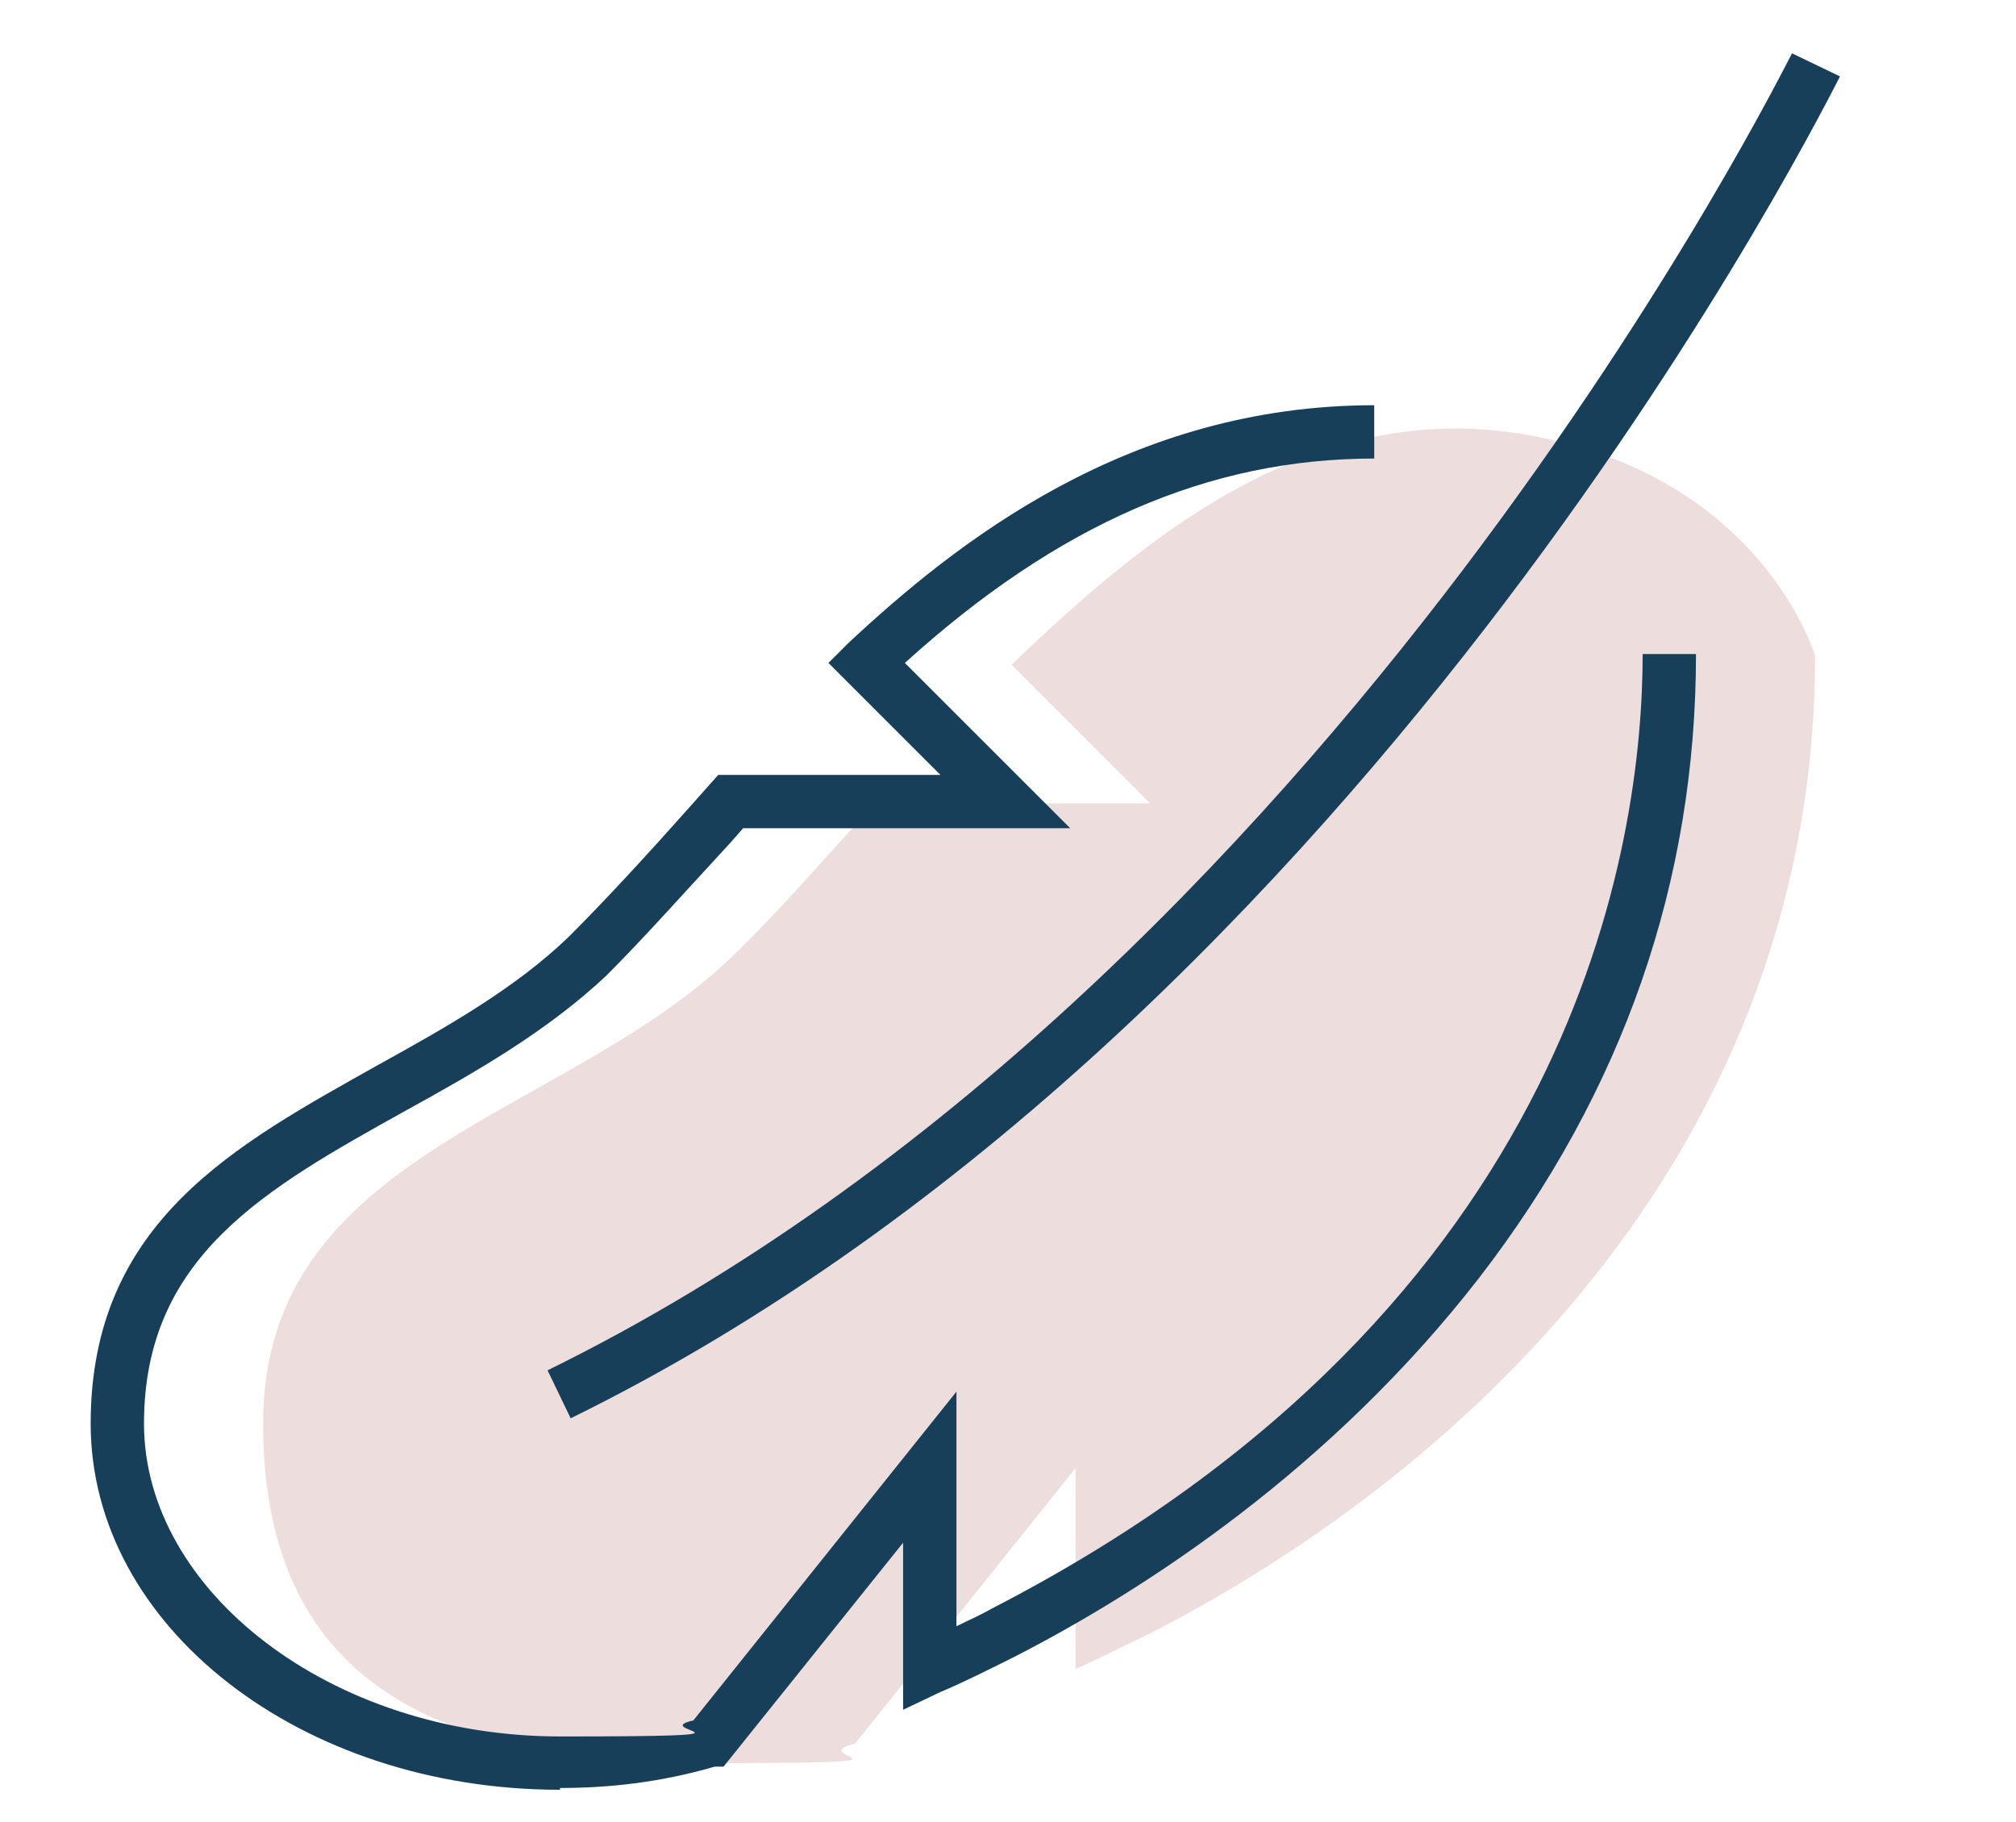
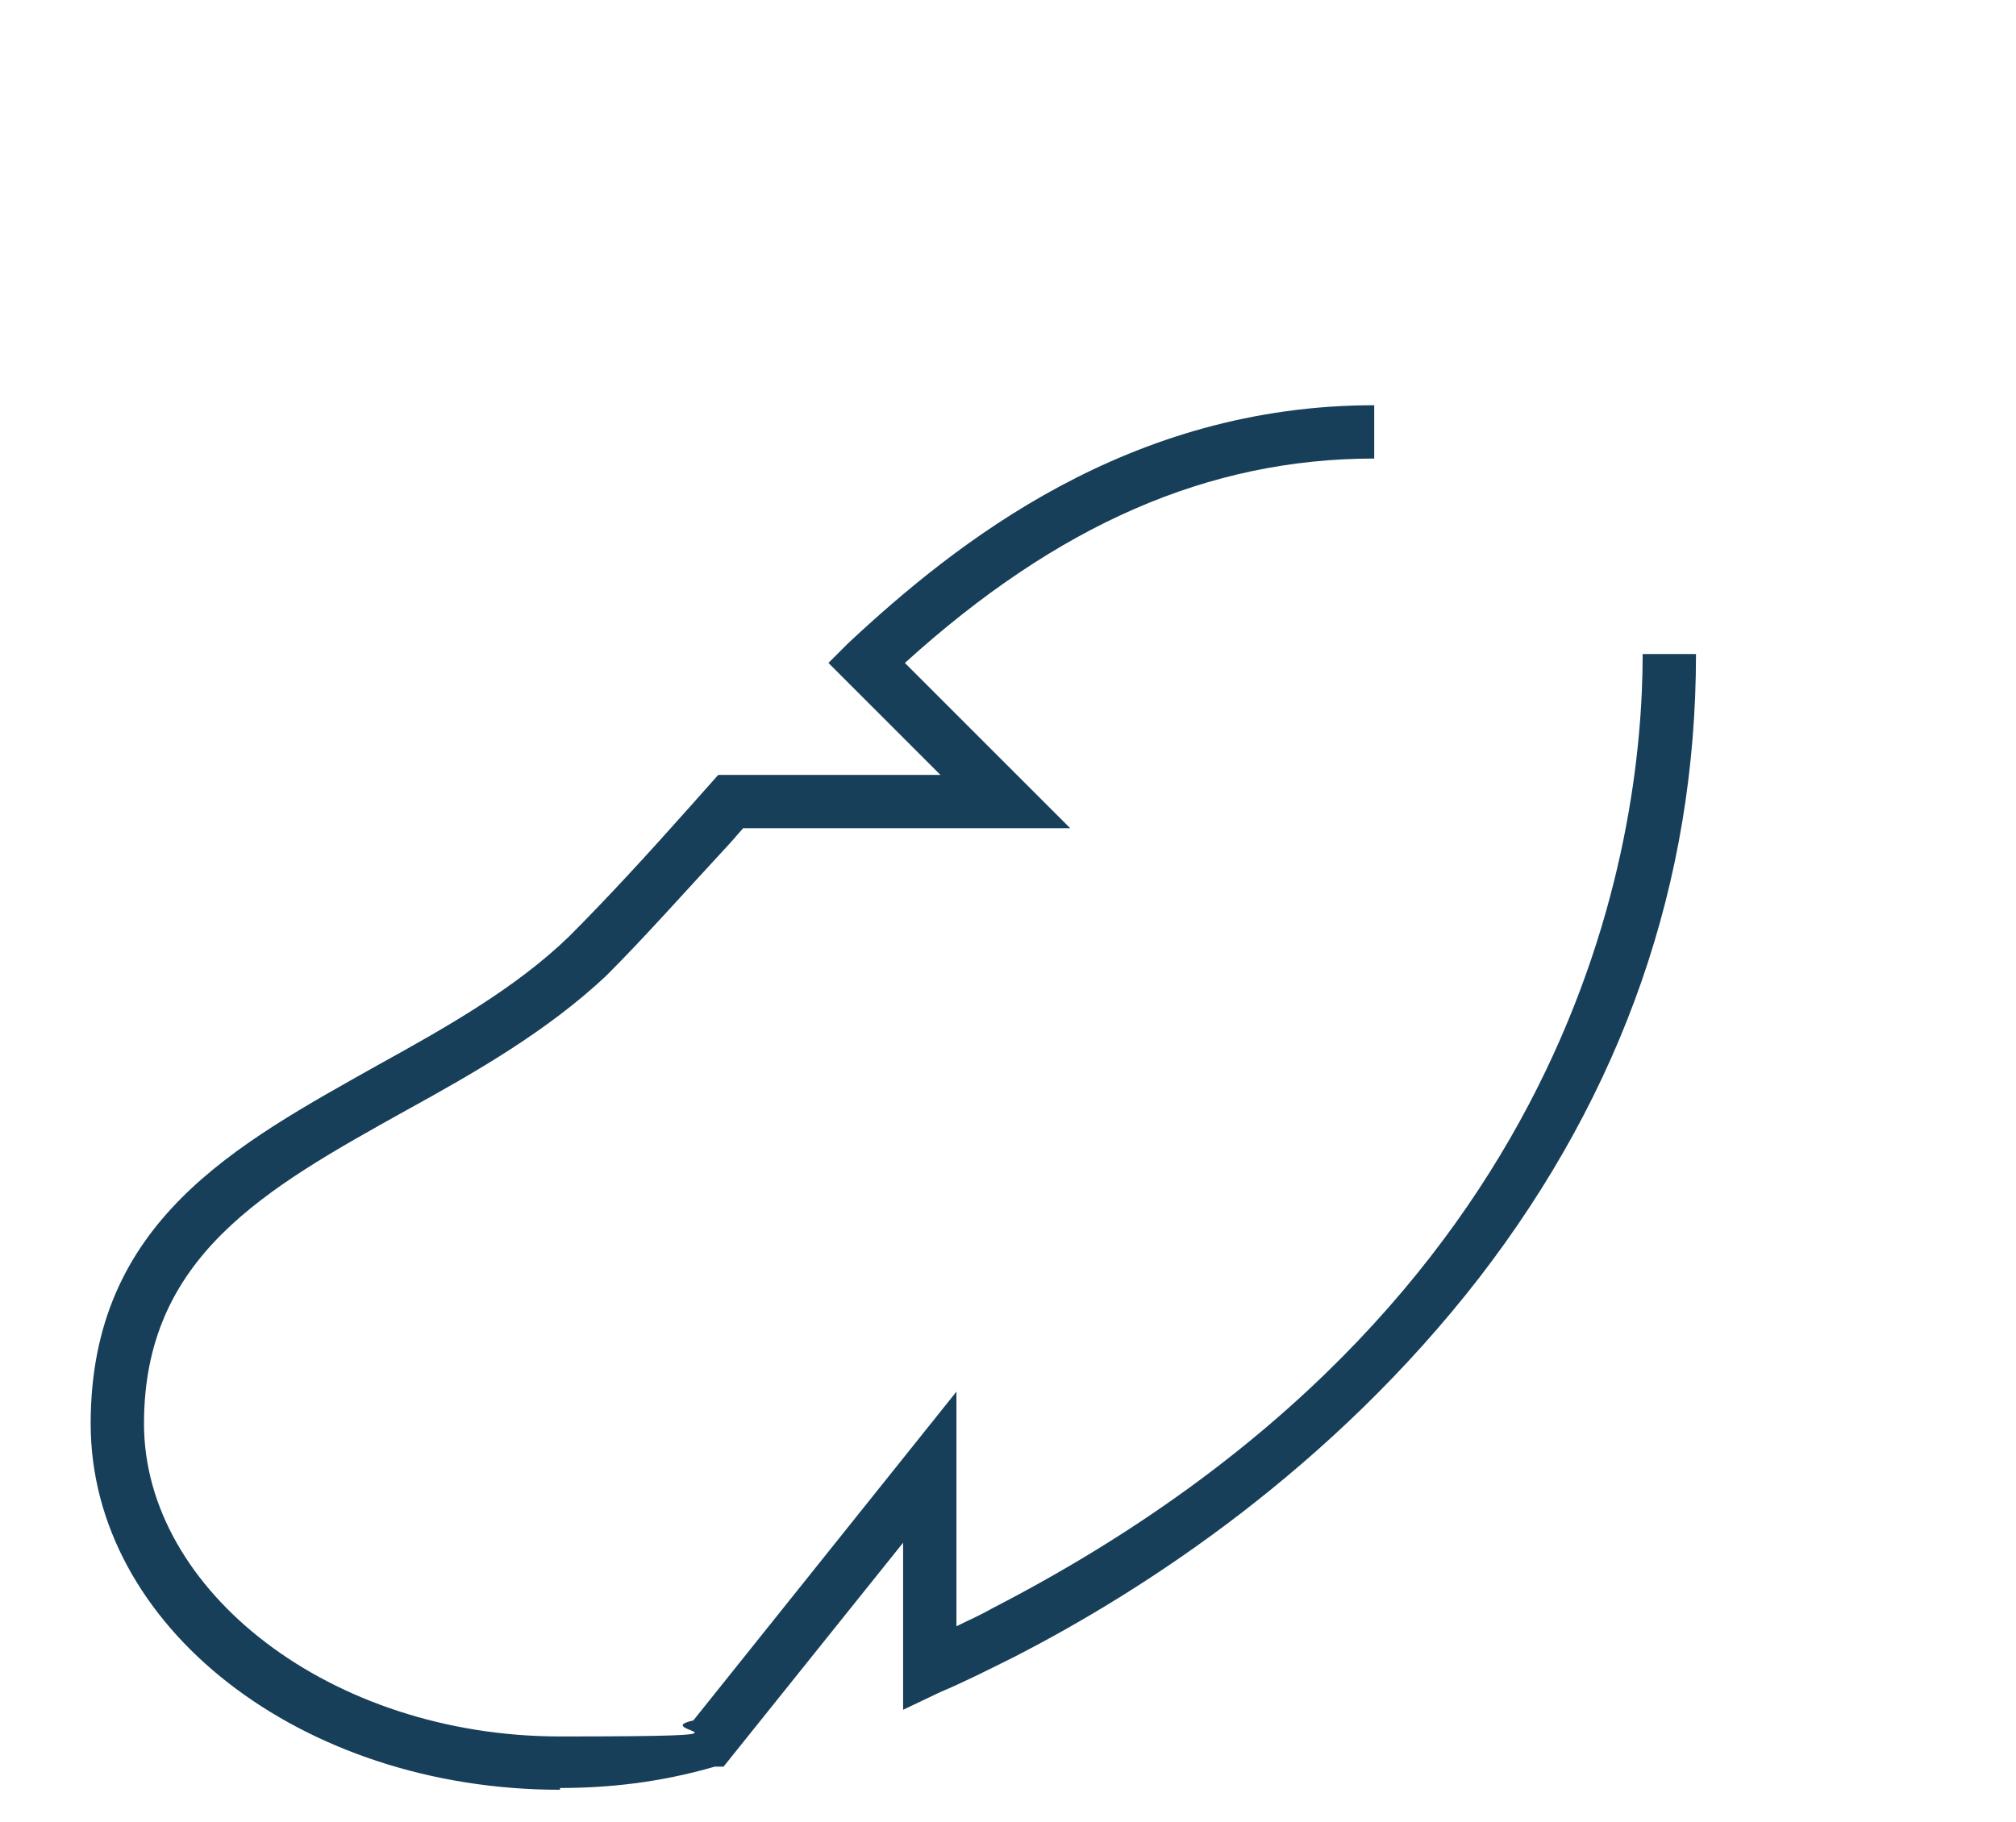
<svg xmlns="http://www.w3.org/2000/svg" version="1.1" viewBox="0 0 113.4 102.5">
  <defs>
    <style>
      .cls-1 {
        fill: #183f5a;
      }

      .cls-2 {
        fill: #edd;
      }
    </style>
  </defs>
  <g>
    <g id="Layer_1">
-       <path class="cls-2" d="M85.5,24.4c-11.9-1.9-21.2,5.9-28.6,13l7.8,7.8h-15.5c-2.9,3.2-5.5,6.2-8,8.6-9.4,9.1-26.4,11-26.4,26.3s10.9,19.1,24.9,19.1,5.2-.3,8.4-1.1l12.4-15.5v11.3c1.4-.6,2.7-1.3,4.2-2,18.3-9.4,37.4-27.8,37.4-55,0,0-3-10.3-16.6-12.5Z" />
      <g>
-         <path class="cls-1" d="M32.1,79.8l-1.3-2.7C75,55.4,100.5,3.5,100.8,3l2.7,1.3c-.3.5-26.2,53.3-71.4,75.5Z" />
        <path class="cls-1" d="M31.5,100.7c-14.6,0-26.4-9.2-26.4-20.6s8.2-15.7,16.2-20.2c3.8-2.1,7.7-4.3,10.7-7.2,2.1-2.1,4.4-4.6,6.8-7.3l1.6-1.8h12.5l-6.3-6.3,1.1-1.1c6.1-5.7,15.8-13.4,29.6-13.4v3c-9.3,0-17.8,3.7-26.4,11.5l9.3,9.3h-18.4l-.7.8c-2.5,2.7-4.8,5.3-7,7.5-3.3,3.1-7.3,5.4-11.3,7.6-7.9,4.4-14.7,8.2-14.7,17.6s10.5,17.6,23.4,17.6,4.8-.3,7.5-.9l14.8-18.5v13.2c.6-.3,1.3-.6,2-1,33-17,36.6-43.2,36.6-53.7h3c0,12.8-4.1,24.6-12.2,35.1-8.3,10.7-18.7,17.5-26.1,21.3-1.6.8-3,1.5-4.2,2l-2.1,1v-9.4l-10.1,12.6h-.5c-3.1.9-6,1.2-8.7,1.2Z" />
      </g>
    </g>
  </g>
</svg>